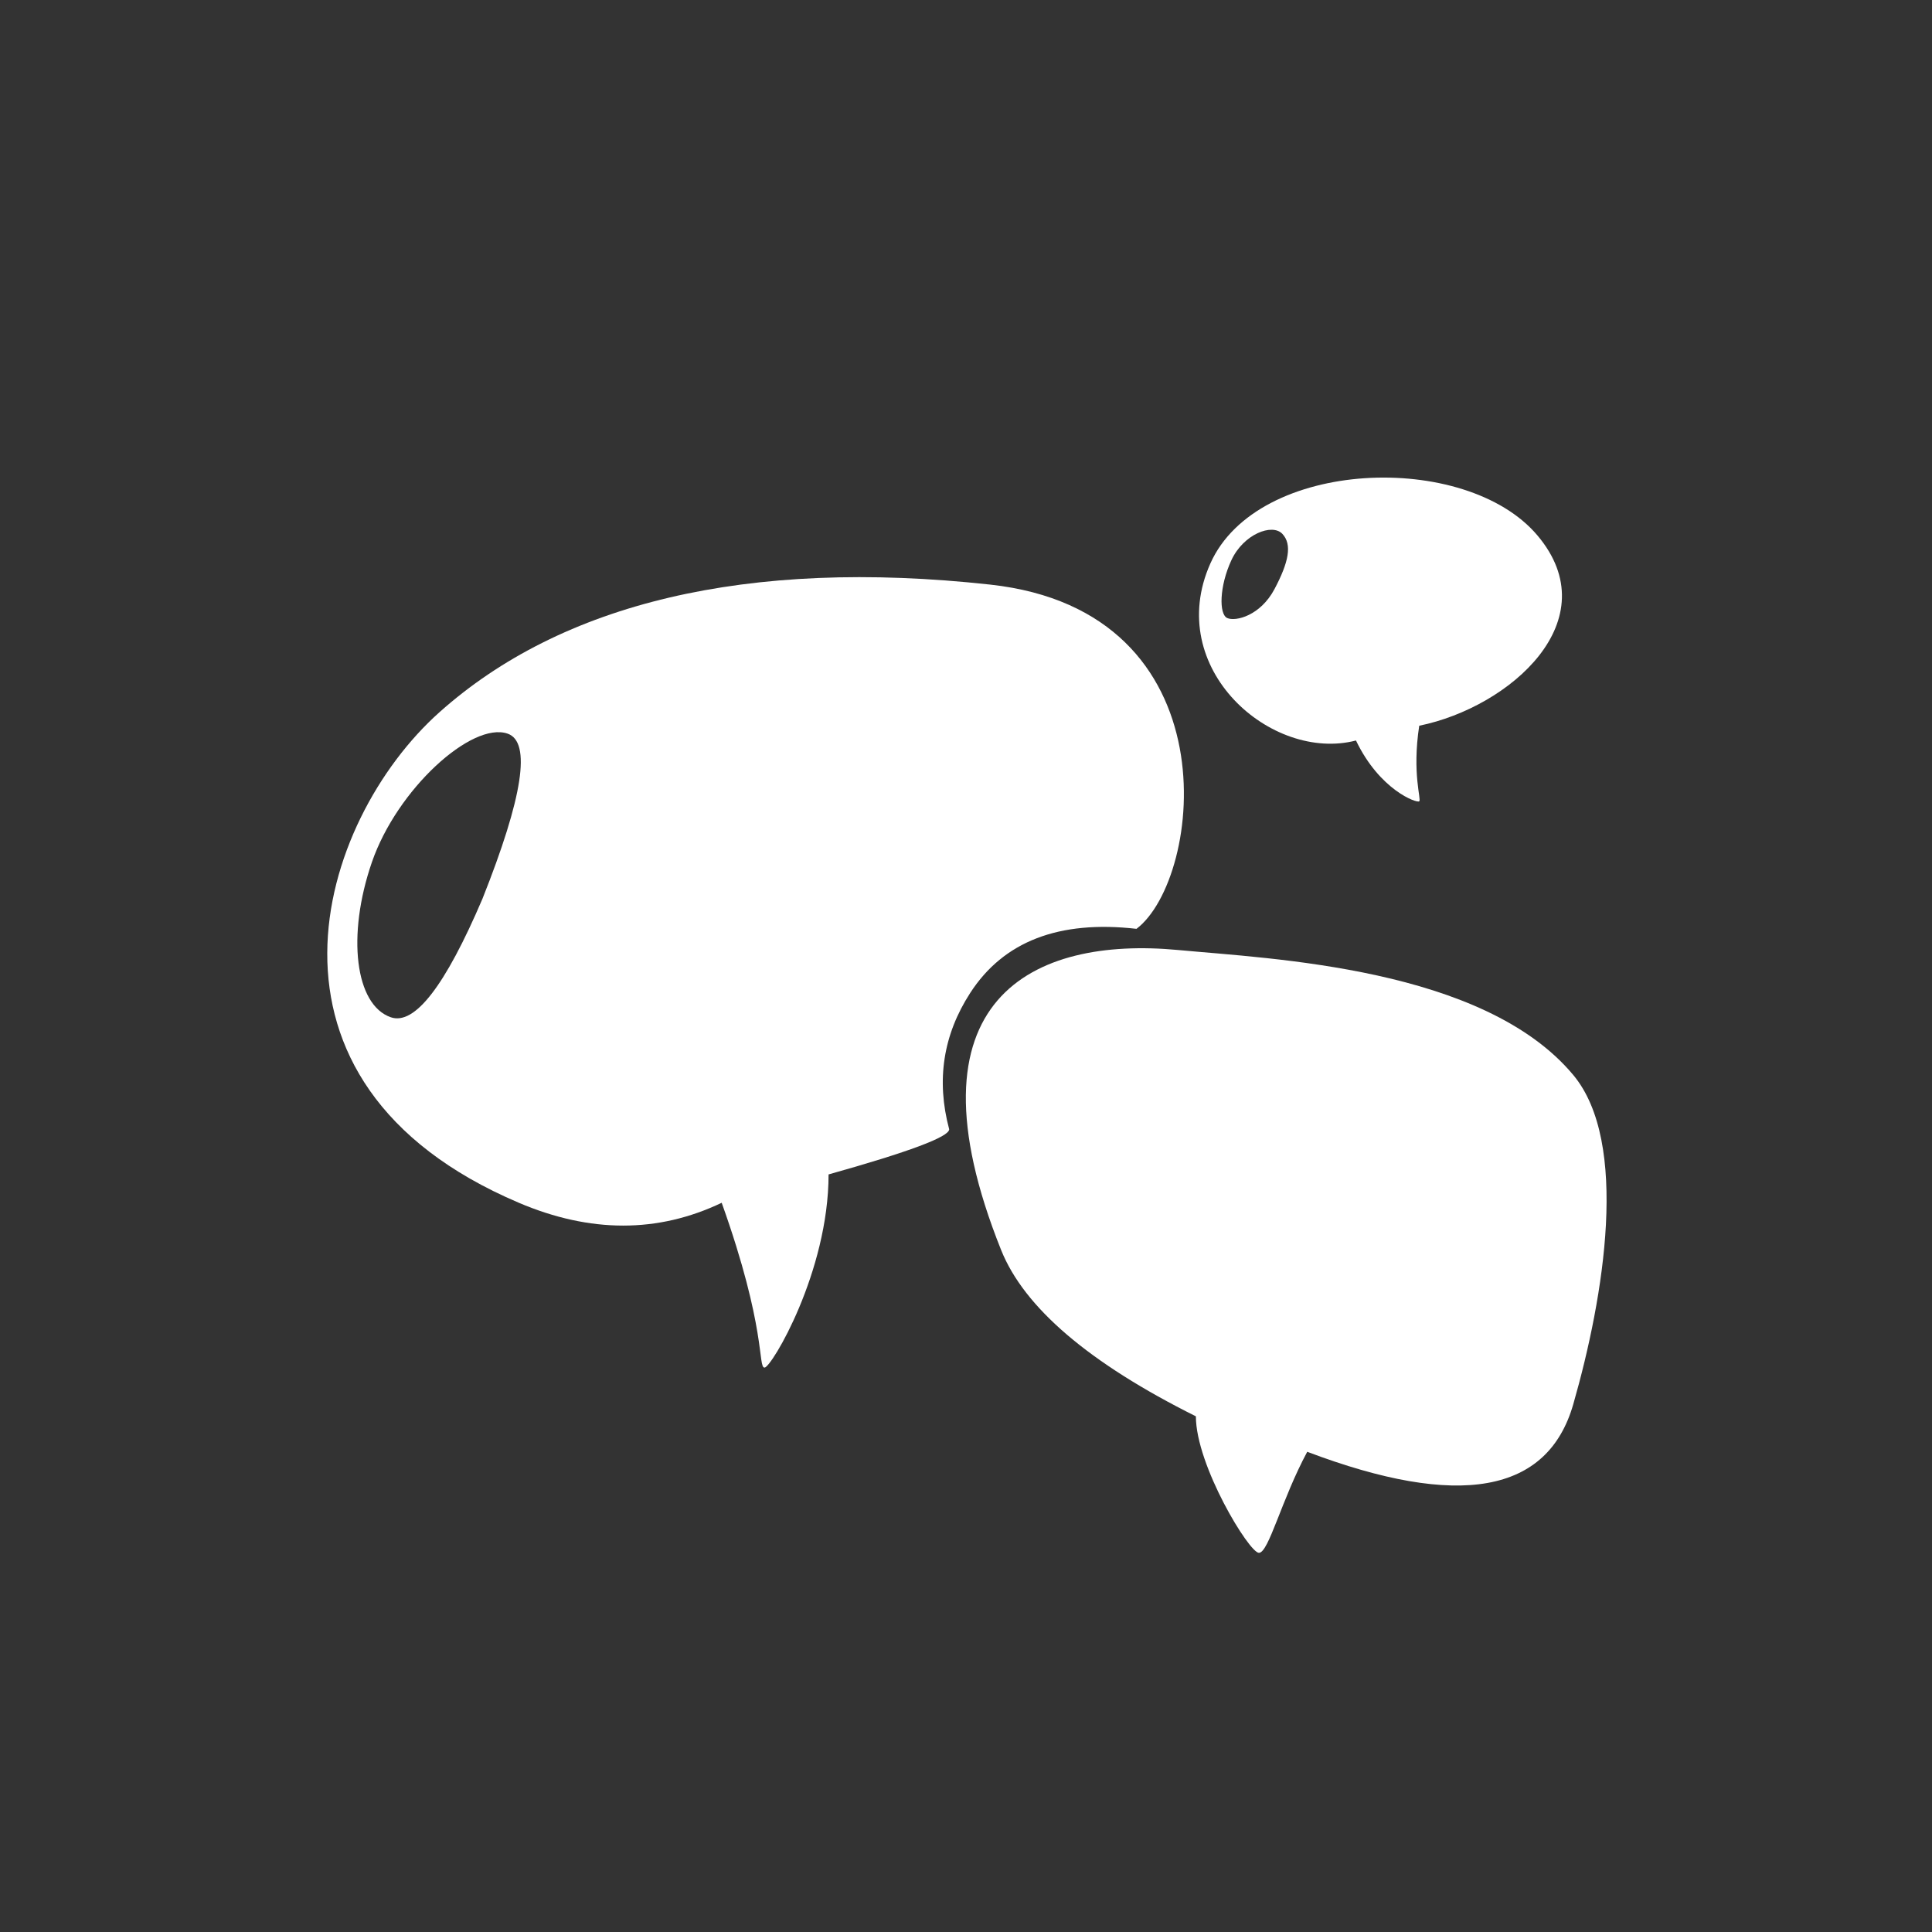
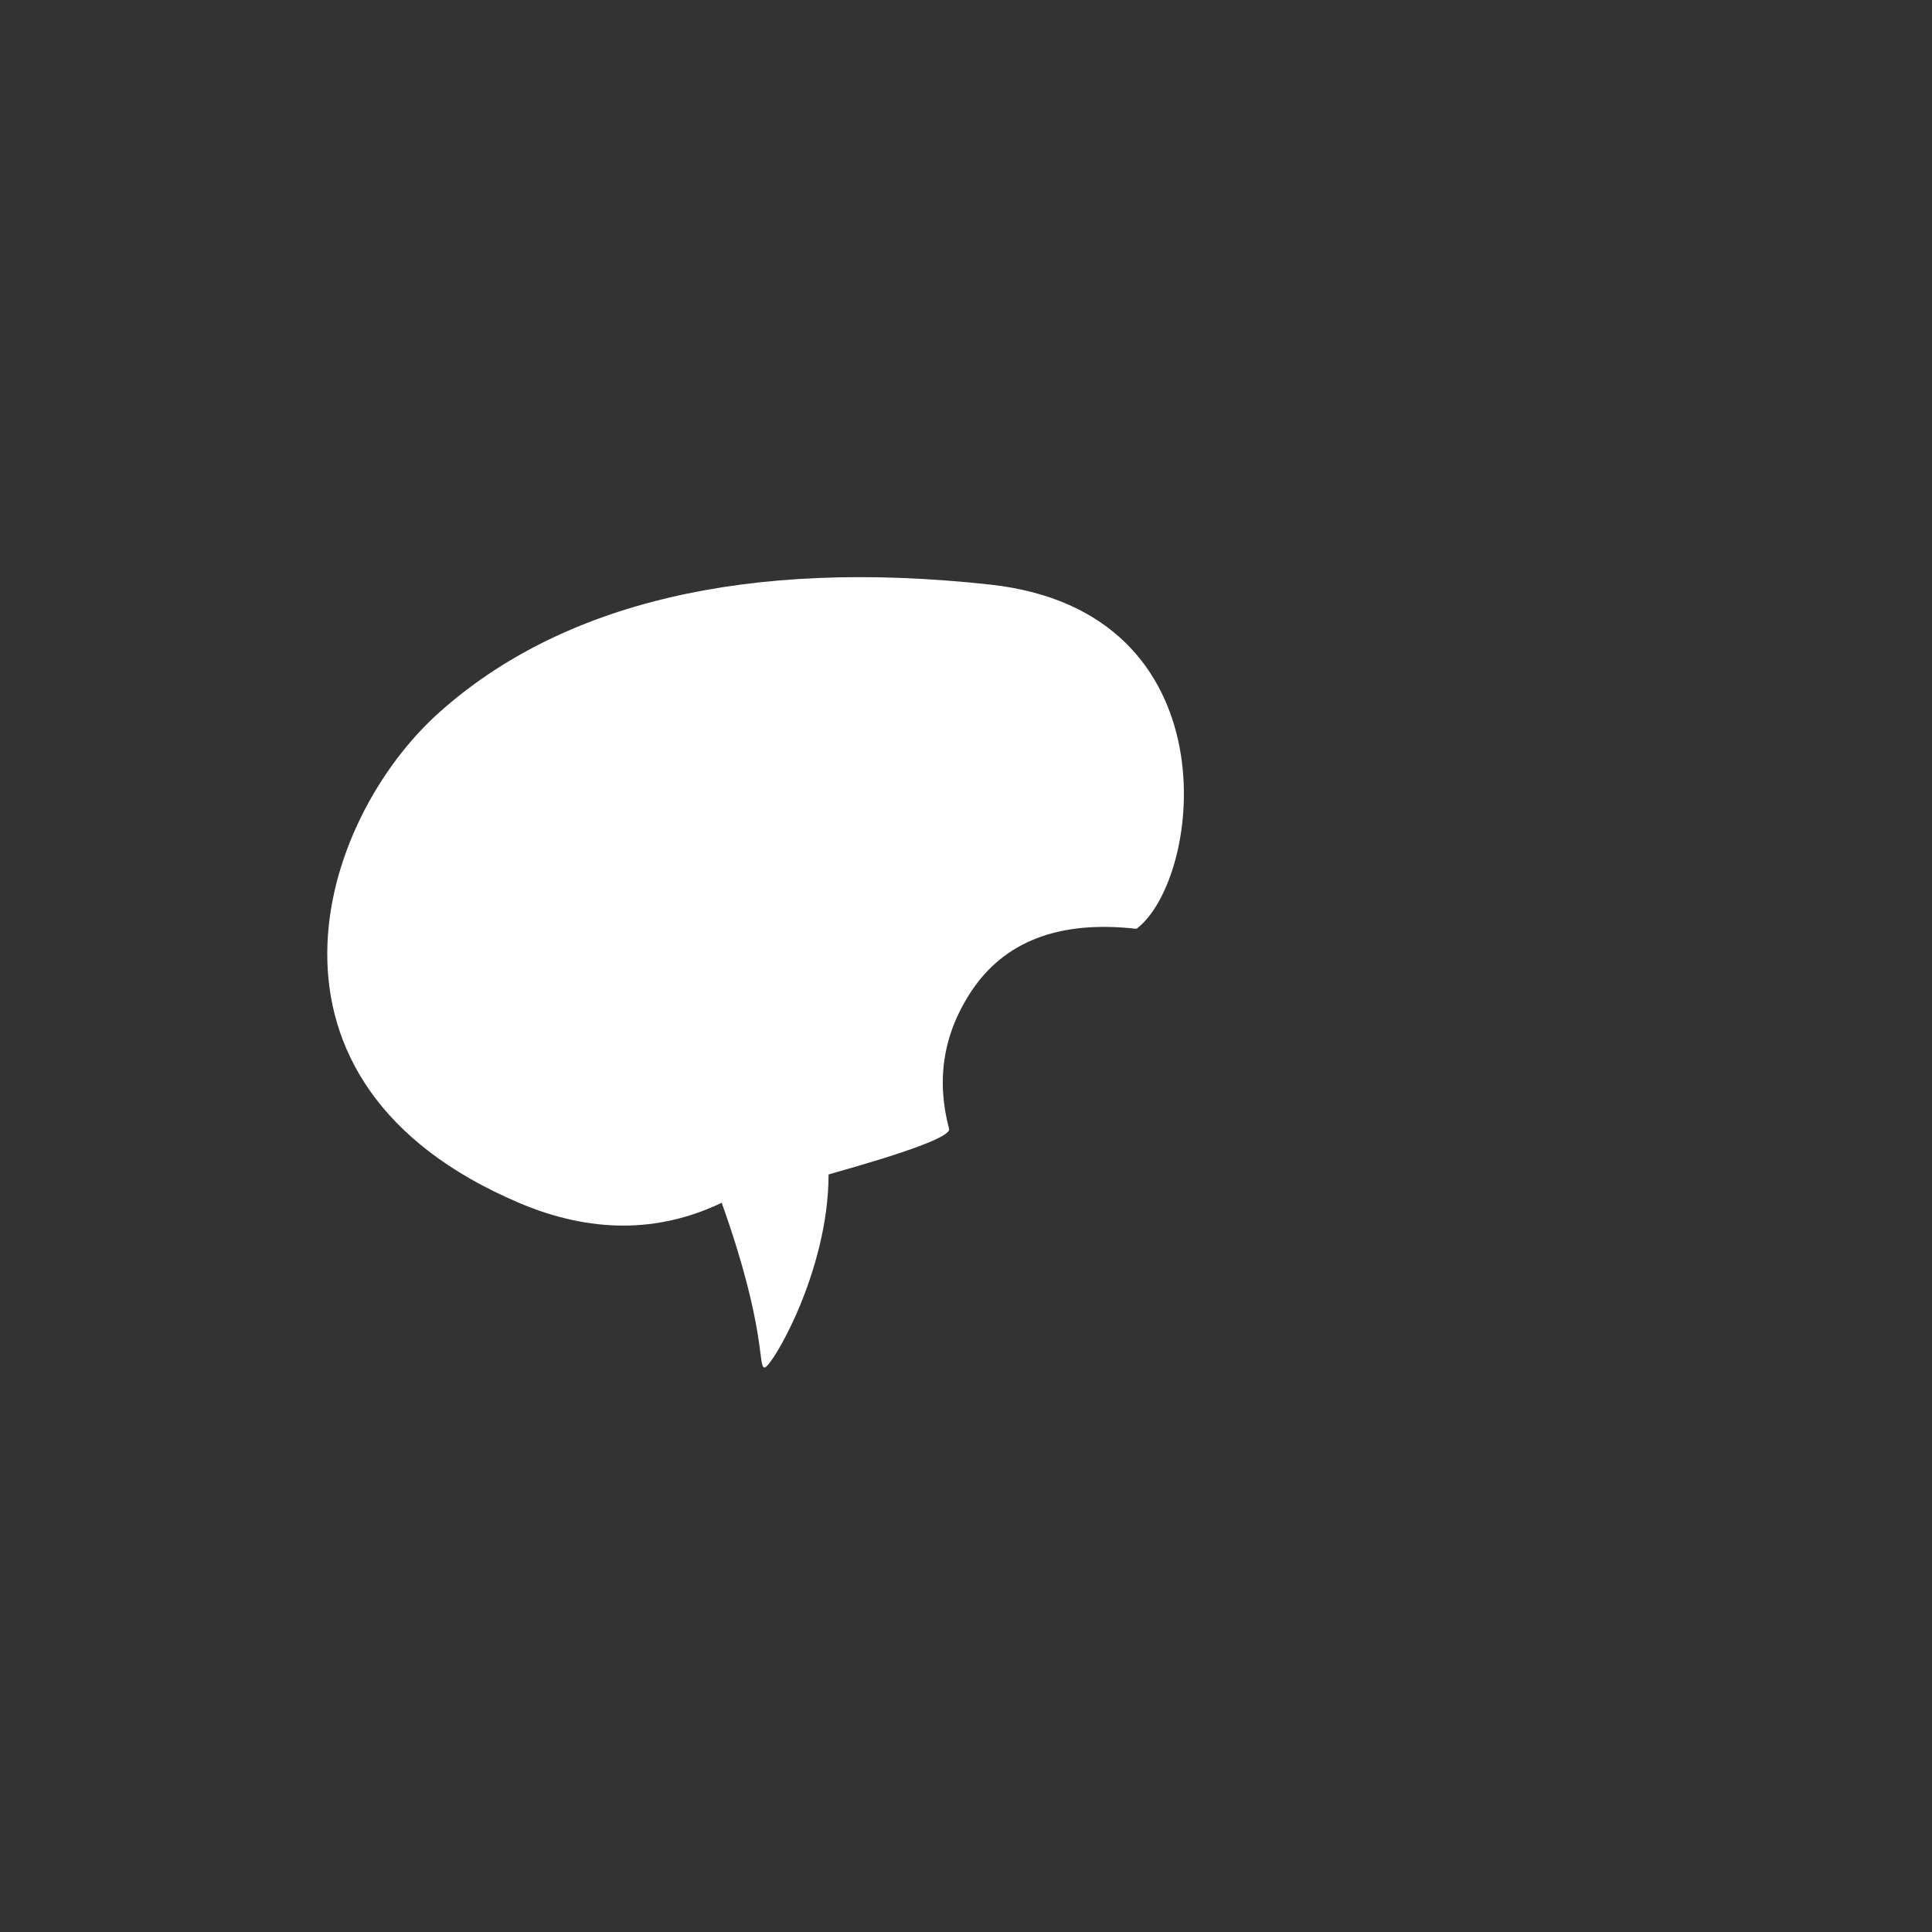
<svg xmlns="http://www.w3.org/2000/svg" height="200" width="200">
  <rect width="100%" height="100%" fill="#333333" stroke="none" />
  <g fill="none" fill-rule="evenodd">
-     <path d="m0 0h200v200h-200z" fill="none" />
    <g fill="#fff">
-       <path d="m140.37 76.656c-8.729 2.276-19.93-7.438-15.074-18.325s26.441-11.679 33.852-2.912c7.411 8.766-2.805 17.786-12.23 19.708-.761 4.991.24 7.607 0 7.823s-4.091-1.157-6.547-6.294zm-13.326-12.676c.867.385 3.43-.24 4.892-3 1.461-2.759 1.858-4.613.81-5.718-1.048-1.104-4.008.015-5.27 2.724-1.26 2.708-1.3 5.61-.432 5.994z" />
-       <path d="m53.709 124.51c-29.325-12.468-20.82-39.538-8.21-50.787s31.763-15.969 57.005-13.206c25.242 2.762 22.019 30.418 15.146 35.635-8.024-.914-13.762 1.298-17.215 6.638-2.804 4.336-3.53 9.04-2.176 14.113 0 .783-4.162 2.34-12.486 4.673 0 10.092-5.916 19.996-6.627 19.996-.712 0 .226-4.017-4.437-17.061-6.596 3.148-13.596 3.148-21 0zm-13.25-19.202c2.466.849 5.625-3.234 9.477-12.248 4.206-10.56 5.077-16.265 2.611-17.114-3.698-1.273-11.441 5.734-14.053 13.32-2.613 7.586-1.732 14.768 1.966 16.042z" />
-       <path d="m162.864 145.367c-2.647 9.223-11.827 10.864-27.54 4.922-2.67 4.965-3.991 10.46-5.002 10.46s-6.525-9.056-6.525-14.131c-11.05-5.511-17.771-11.249-20.16-17.214-10.457-26.108 3.371-32.466 18.312-31.06 9.677.91 31.628 1.805 40.915 12.939 5.812 6.967 3.206 22.91 0 34.084z" />
+       <path d="m53.709 124.51c-29.325-12.468-20.82-39.538-8.21-50.787s31.763-15.969 57.005-13.206c25.242 2.762 22.019 30.418 15.146 35.635-8.024-.914-13.762 1.298-17.215 6.638-2.804 4.336-3.53 9.04-2.176 14.113 0 .783-4.162 2.34-12.486 4.673 0 10.092-5.916 19.996-6.627 19.996-.712 0 .226-4.017-4.437-17.061-6.596 3.148-13.596 3.148-21 0zm-13.25-19.202z" />
    </g>
  </g>
</svg>